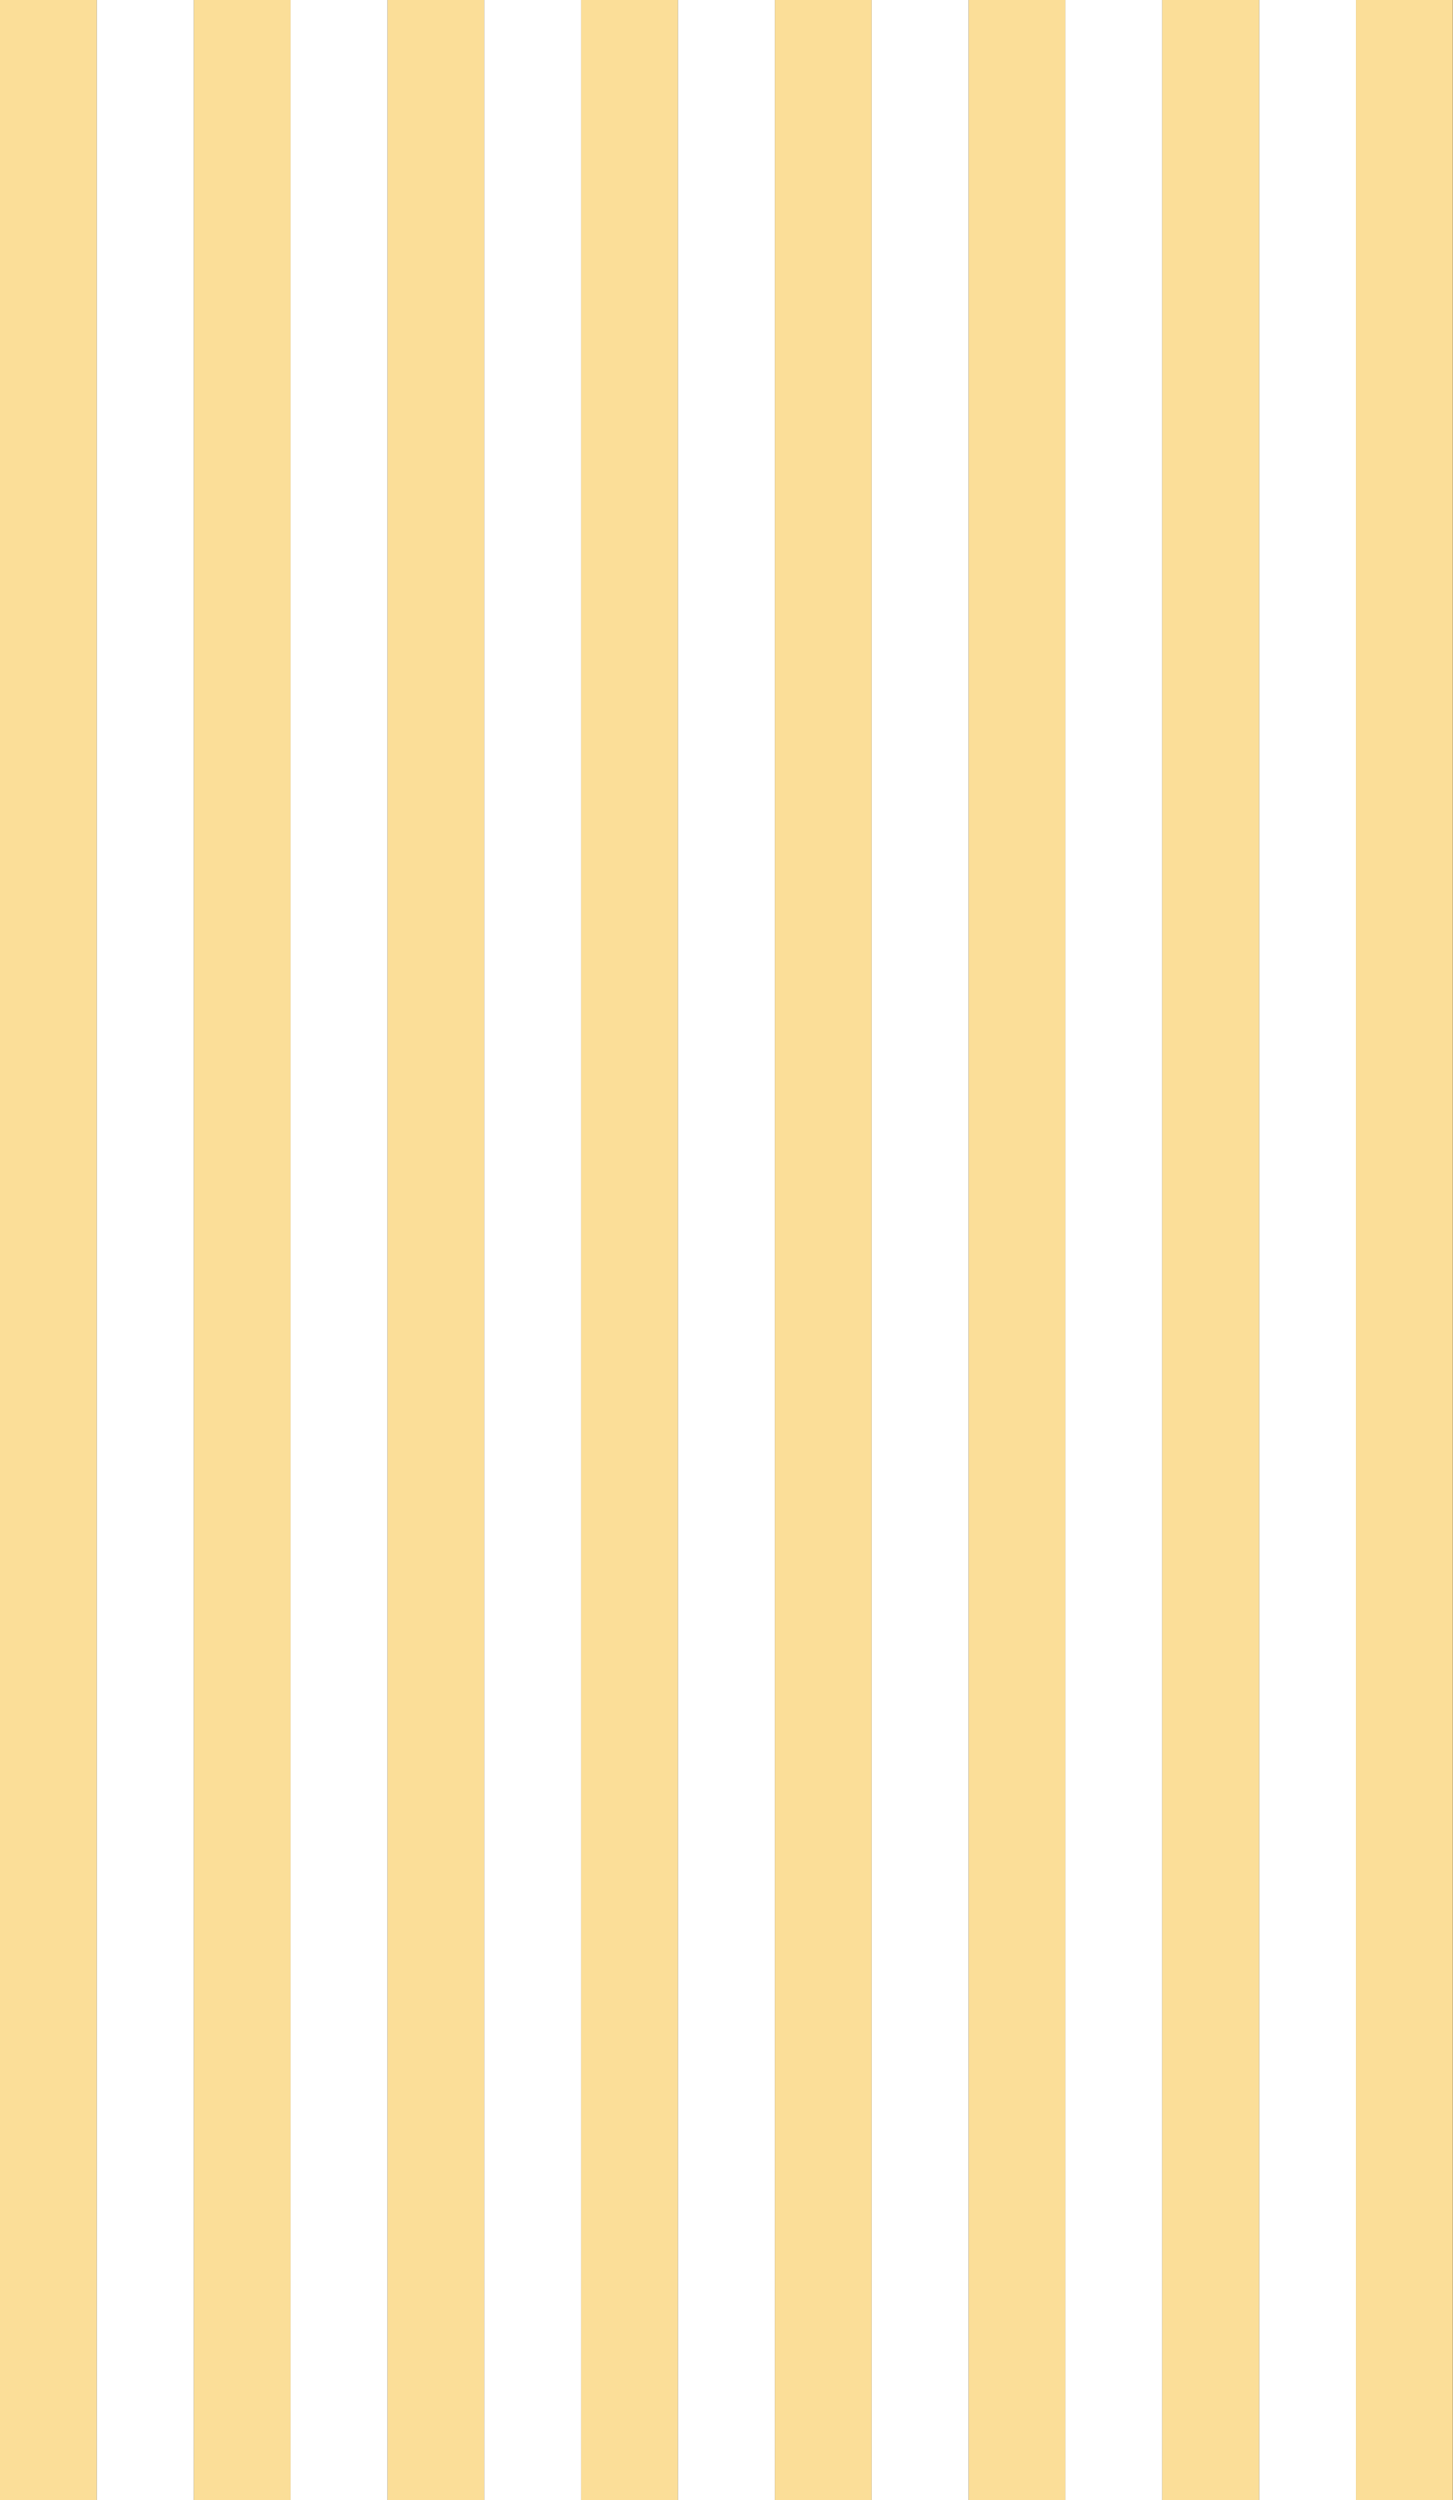
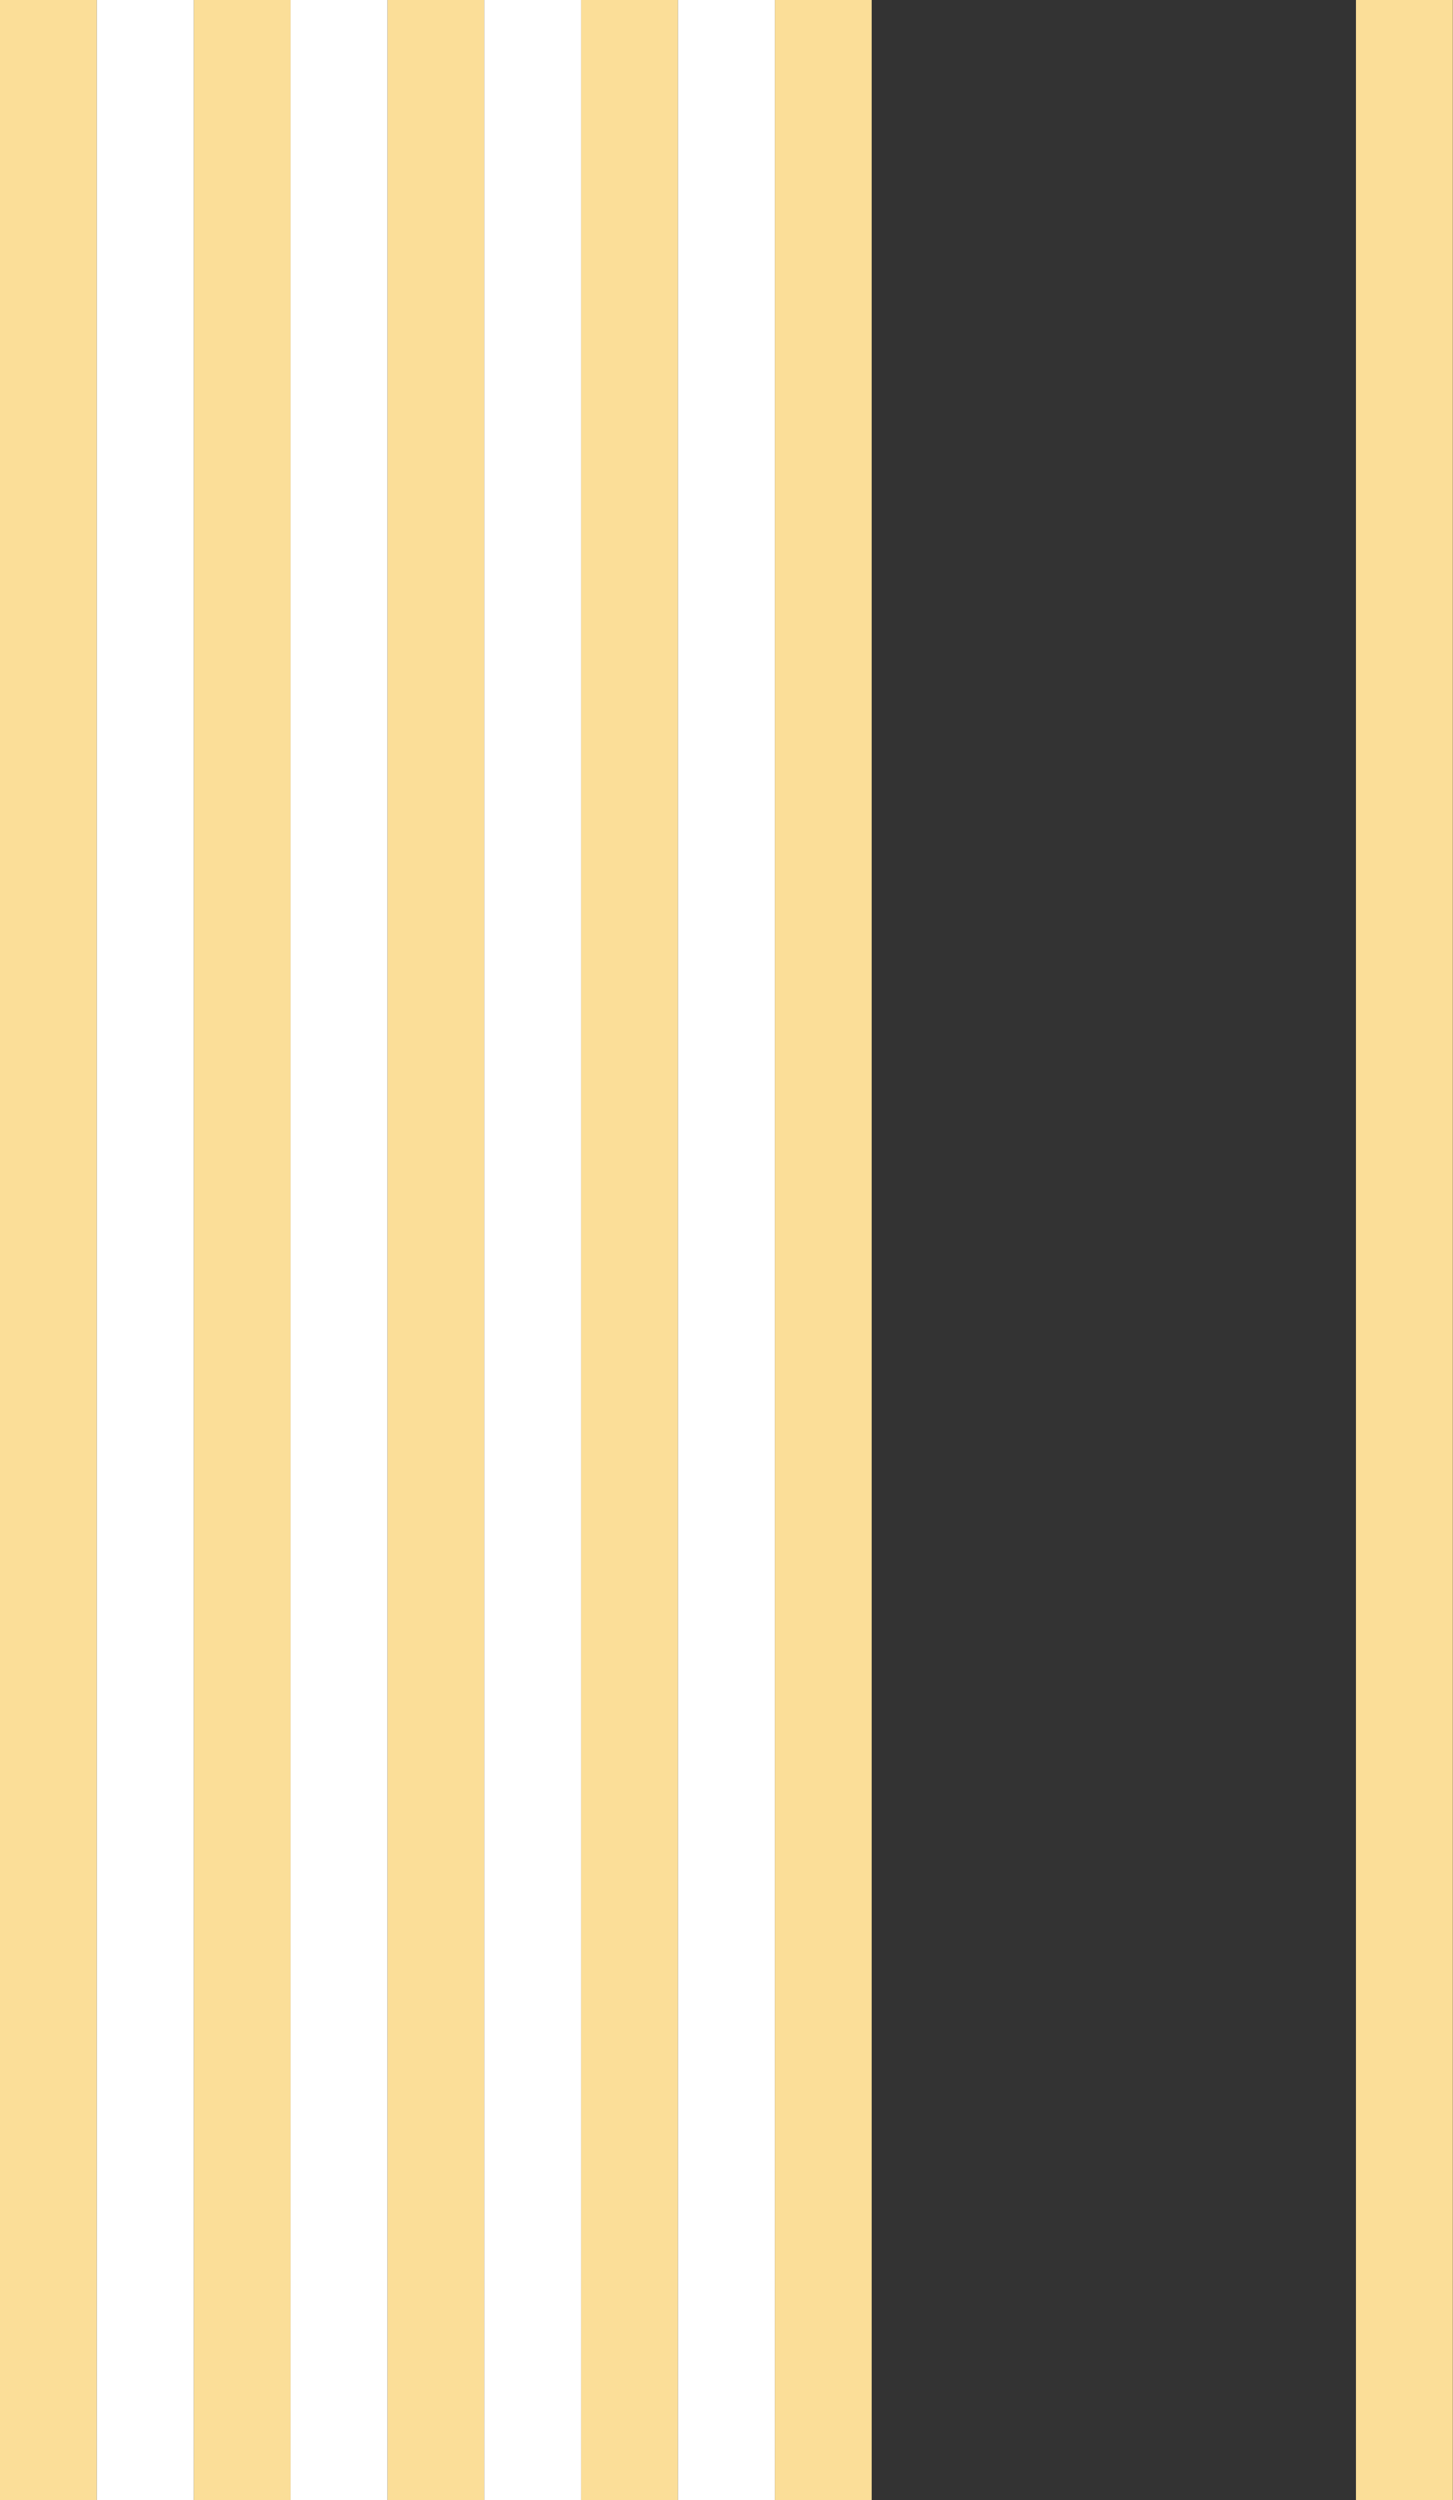
<svg xmlns="http://www.w3.org/2000/svg" width="390" height="671" viewBox="0 0 390 671" fill="none">
  <rect x="0" y="0" width="390" height="671" fill="#333333" stroke="none" />
  <g clip-path="url(#clip0_26_236)">
    <path d="M233.971 0H207.974V671H233.971V0Z" fill="#FBDE98" />
-     <path d="M285.965 0H259.968V671H285.965V0Z" fill="#FBDE98" />
-     <path d="M311.962 0H285.965V671H311.962V0Z" fill="white" />
-     <path d="M363.955 0H337.958V671H363.955V0Z" fill="white" />
    <path d="M129.984 0H103.987V671H129.984V0Z" fill="#FBDE98" />
    <path d="M25.997 0H0V671H25.997V0Z" fill="#FBDE98" />
-     <path d="M259.968 0H233.971V671H259.968V0Z" fill="white" />
    <path d="M181.978 0H155.981V671H181.978V0Z" fill="#FBDE98" />
    <path d="M77.99 0H51.994V671H77.99V0Z" fill="#FBDE98" />
    <path d="M207.974 0H181.978V671H207.974V0Z" fill="white" />
    <path d="M103.987 0H77.99V671H103.987V0Z" fill="white" />
-     <path d="M337.958 0H311.961V671H337.958V0Z" fill="#FBDE98" />
    <path d="M389.952 0H363.955V671H389.952V0Z" fill="#FBDE98" />
    <path d="M155.981 0H129.984V671H155.981V0Z" fill="white" />
    <path d="M51.994 0H25.997V671H51.994V0Z" fill="white" />
  </g>
  <defs>
    <clipPath id="clip0_26_236">
      <rect width="390" height="671" fill="white" />
    </clipPath>
  </defs>
</svg>